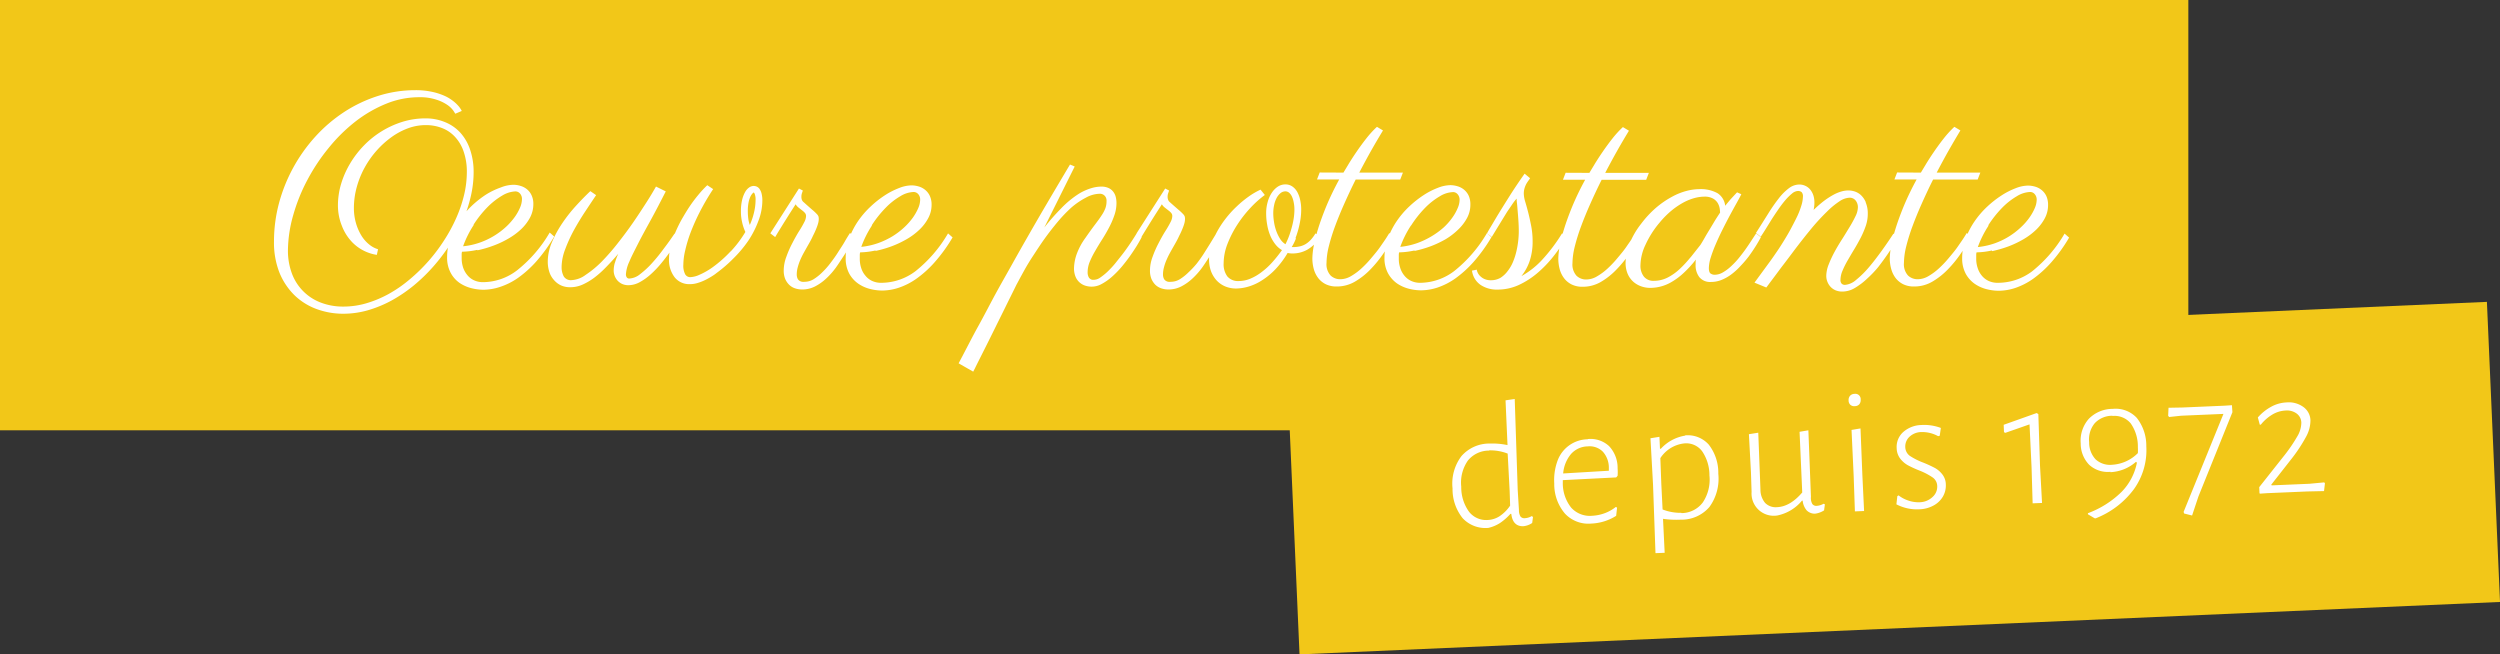
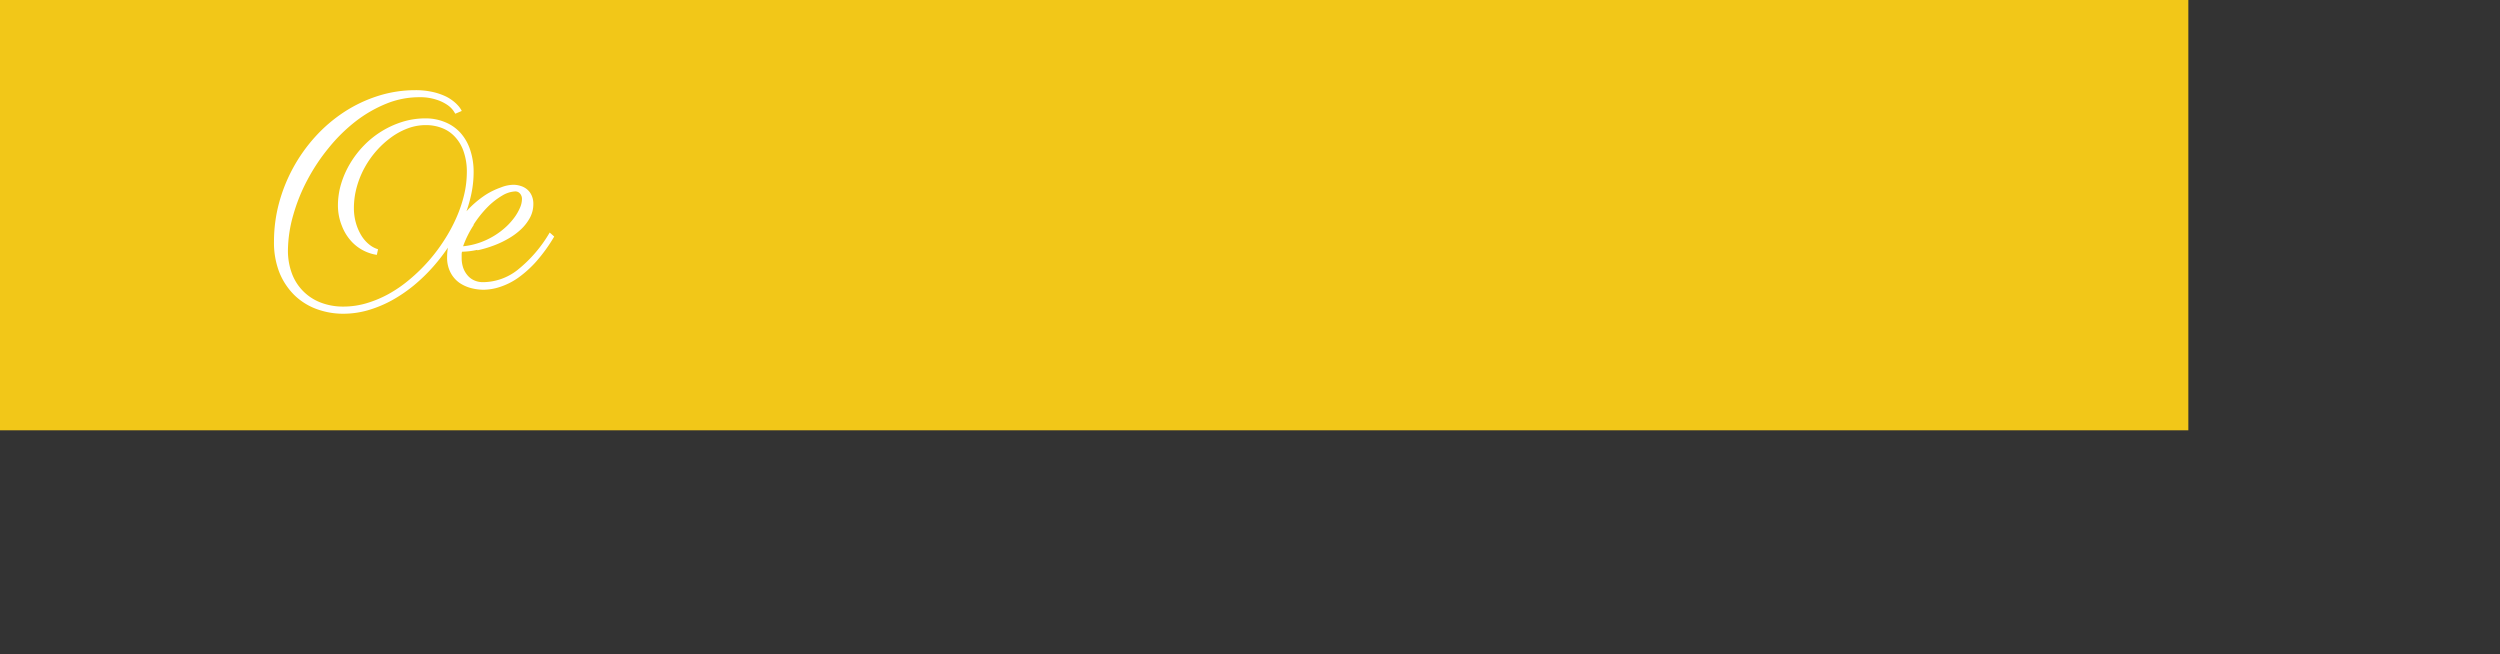
<svg xmlns="http://www.w3.org/2000/svg" viewBox="0 0 467.99 122.49">
  <rect x="0" y="0" width="467.99" height="122.49" fill="#333333" stroke="none" />
  <defs>
    <style>.cls-1{fill:none;}.cls-2{fill:#f2c718;}.cls-3{clip-path:url(#clip-path);}.cls-4{fill:#fff;}</style>
    <clipPath id="clip-path" transform="translate(-9 -7)">
      <rect class="cls-1" width="485.99" height="130.49" />
    </clipPath>
  </defs>
  <title>icone_oevreprotestante</title>
  <g id="Calque_2" data-name="Calque 2">
    <g id="Calque_1-2" data-name="Calque 1">
      <rect class="cls-2" width="409.65" height="80.55" />
-       <rect class="cls-2" x="250.93" y="68.38" width="224.94" height="56.23" transform="translate(-12.86 8.95) rotate(-2.5)" />
      <g class="cls-3">
-         <path class="cls-4" d="M437.06,82.33a6.52,6.52,0,0,0-2.92.82,9,9,0,0,0-2.48,2l.36,1.34h.2a8.14,8.14,0,0,1,2.16-1.89,5.29,5.29,0,0,1,2.44-.75,3.07,3.07,0,0,1,2.14.59,2.18,2.18,0,0,1,.84,1.69,5.12,5.12,0,0,1-.79,2.62,29.49,29.49,0,0,1-2.62,3.79l-4.47,5.65.05,1.15.11.07,1.28-.09L440.9,99l3.15-.07.17-1.47-.14-.16-2.77.26-7.07.3-.07-.13,3.63-4.63a29.51,29.51,0,0,0,2.86-4.29,6.45,6.45,0,0,0,.85-3.12,3.19,3.19,0,0,0-1.32-2.5,4.64,4.64,0,0,0-3.13-.86m-22.12,1-.07,1.5.18.23,2.26-.24,7.91-.34-7.46,18.35.11.3,1.48.37,1.19-3.57,6.36-15.77-.09-1.31-1.35.09-7.88.34Zm-10.5,1.54a3.92,3.92,0,0,1,3.43,1.4,7.52,7.52,0,0,1,1.33,4.43,10.76,10.76,0,0,1,0,1.12A7.37,7.37,0,0,1,404.4,94a4,4,0,0,1-3.1-1,4.6,4.6,0,0,1-1.22-3.23,4.76,4.76,0,0,1,1.05-3.55,4.48,4.48,0,0,1,3.31-1.39m-.39,10.56a7.78,7.78,0,0,0,4.8-1.94l.17.16a10.72,10.72,0,0,1-2.86,5.46,17.84,17.84,0,0,1-6.31,4v.2l1.28.76h.17a16.28,16.28,0,0,0,7.2-5.51,12.53,12.53,0,0,0,2.28-8A8.4,8.4,0,0,0,409,85.23a5.39,5.39,0,0,0-4.51-1.69A6.24,6.24,0,0,0,400,85.42,6.17,6.17,0,0,0,398.5,90a5.69,5.69,0,0,0,1.58,4,5.13,5.13,0,0,0,4,1.32m-13.83-11-6.17,2.2.06,1.38.24.13,4.54-1.59.38,8.05.2,6.73,1.76-.07-.38-7-.31-9.64ZM368.8,86.56a5.32,5.32,0,0,0-3.53,1.32,3.72,3.72,0,0,0-1.22,3,3.34,3.34,0,0,0,.64,1.94,4.78,4.78,0,0,0,1.43,1.26,20.33,20.33,0,0,0,2.18,1,12.23,12.23,0,0,1,2.49,1.3,2,2,0,0,1,.85,1.64,2.56,2.56,0,0,1-.86,2,3.62,3.62,0,0,1-2.46,1,5.77,5.77,0,0,1-2-.29,6.07,6.07,0,0,1-1.92-1l-.23.15-.17,1.53a8.32,8.32,0,0,0,4.27.93,5.9,5.9,0,0,0,2.72-.73,4.45,4.45,0,0,0,1.74-1.7,4.12,4.12,0,0,0,.52-2.22,3.1,3.1,0,0,0-.64-1.87,4.58,4.58,0,0,0-1.37-1.2,23.3,23.3,0,0,0-2.16-1,13.06,13.06,0,0,1-2.53-1.26,2.08,2.08,0,0,1-.89-1.68,2.47,2.47,0,0,1,.8-1.93,3.31,3.31,0,0,1,2.23-.87,6.15,6.15,0,0,1,3.12.77l.3-.08.21-1.46a8.88,8.88,0,0,0-3.52-.56m-12.65-5.82a1.13,1.13,0,0,0-.83.36,1.21,1.21,0,0,0-.27.88,1.09,1.09,0,0,0,.33.81,1.06,1.06,0,0,0,.84.25,1.1,1.1,0,0,0,.83-.35,1.22,1.22,0,0,0,.26-.88,1,1,0,0,0-1.16-1.07m.08,22,1.72-.07-.32-6.7-.35-8.76-1.68.28L356,96.1Zm-5.86-1.43a3,3,0,0,1-1.27.39.9.9,0,0,1-.84-.35A2.26,2.26,0,0,1,348,100l-.48-12.45-1.65.28.5,11.36q-2.26,2.64-4.69,2.75a2.79,2.79,0,0,1-2.26-.8,3.84,3.84,0,0,1-.87-2.49L338.14,88l-1.75.28.38,7.13.12,3.69a4.16,4.16,0,0,0,4.8,4.4,8.06,8.06,0,0,0,4.63-2.78h.13a3.31,3.31,0,0,0,.76,1.83,2.15,2.15,0,0,0,1.55.61,4.07,4.07,0,0,0,1.7-.62l.15-1.13ZM323.72,103a9.24,9.24,0,0,1-3.49-.63l-.24-4.8-.18-4.81A6.14,6.14,0,0,1,324.33,90a3.72,3.72,0,0,1,3.3,1.47A7.94,7.94,0,0,1,329,96a7.67,7.67,0,0,1-1.24,5.05,5,5,0,0,1-4,2m.68-14.5A7.87,7.87,0,0,0,319.91,91h-.17l-.1-2.23-1.68.27.48,8.66.46,12.85,1.72-.07-.31-6.36a17.08,17.08,0,0,0,3.29.16A6.87,6.87,0,0,0,329,101.9a9,9,0,0,0,1.66-6.22,8.57,8.57,0,0,0-1.78-5.44,5.25,5.25,0,0,0-4.43-1.74m-14.28,6.62-8.55.51A6.45,6.45,0,0,1,303.08,92a4.27,4.27,0,0,1,3.15-1.44,3.49,3.49,0,0,1,2.82,1,4.45,4.45,0,0,1,1.12,3Zm-3.91-5.89a6.11,6.11,0,0,0-5.69,4,10.55,10.55,0,0,0-.62,4.29,8.47,8.47,0,0,0,2,5.62,6,6,0,0,0,4.94,1.87,9.42,9.42,0,0,0,4.65-1.45l.17-1.54-.24-.12a7.43,7.43,0,0,1-2.05,1.16,7.89,7.89,0,0,1-2.38.49,4.7,4.7,0,0,1-3.92-1.52,7.32,7.32,0,0,1-1.57-4.64l0-.51,10-.51.26-.31a9.34,9.34,0,0,0,0-1.39,5.93,5.93,0,0,0-1.59-4.15,5.1,5.1,0,0,0-4-1.33m-18.48,2.12a8.89,8.89,0,0,1,3.49.6l.37,7,.09,2.74a7.22,7.22,0,0,1-2,2,4.42,4.42,0,0,1-2.21.69A4.06,4.06,0,0,1,284,102.8a7.8,7.8,0,0,1-1.46-4.68,7.22,7.22,0,0,1,1.24-4.9,5.08,5.08,0,0,1,4-1.87m4.77-9.66-1.72.25.37,8.38a13.74,13.74,0,0,0-3.3-.29,6.92,6.92,0,0,0-5.32,2.35,8.52,8.52,0,0,0-1.67,6.05A8.67,8.67,0,0,0,282.8,104a5.83,5.83,0,0,0,4.82,1.82,6.92,6.92,0,0,0,2.17-.91,10.46,10.46,0,0,0,1.95-1.71h.17c.18,1.55.92,2.32,2.2,2.31a3.51,3.51,0,0,0,1.71-.61l.15-1.13-.24-.16a2.73,2.73,0,0,1-1.24.39.93.93,0,0,1-.86-.31,2.29,2.29,0,0,1-.29-1.23l-.23-3.75Z" transform="translate(-9 -7)" />
-         <path class="cls-4" d="M381.2,49.17a20.39,20.39,0,0,1,2.59-3.27,13.09,13.09,0,0,1,2.76-2.17,5.05,5.05,0,0,1,2.48-.79,1.11,1.11,0,0,1,.86.4,1.53,1.53,0,0,1,.37,1.07,4.08,4.08,0,0,1-.35,1.53,9.36,9.36,0,0,1-1,1.78,11.6,11.6,0,0,1-1.61,1.83,13.91,13.91,0,0,1-4.9,3,13.86,13.86,0,0,1-3.16.7,19.39,19.39,0,0,1,2-4m.69,4.76a21.91,21.91,0,0,0,3-.87,18.81,18.81,0,0,0,2.83-1.34,12.52,12.52,0,0,0,2.38-1.78,8.58,8.58,0,0,0,1.64-2.16,5.21,5.21,0,0,0,.61-2.49,3.93,3.93,0,0,0-.33-1.68,3.21,3.21,0,0,0-.88-1.12,3.42,3.42,0,0,0-1.21-.63,4.88,4.88,0,0,0-1.33-.2,6.61,6.61,0,0,0-2.31.49,14,14,0,0,0-2.66,1.36,19,19,0,0,0-2.7,2.12,16.6,16.6,0,0,0-2.35,2.74,14.68,14.68,0,0,0-1.67,3.25,10.53,10.53,0,0,0-.64,3.62,6,6,0,0,0,.67,2.93,5.57,5.57,0,0,0,1.68,1.88,6.81,6.81,0,0,0,2.21,1,9.41,9.41,0,0,0,2.28.3,10.16,10.16,0,0,0,3.11-.53,12.92,12.92,0,0,0,3.32-1.7,20.41,20.41,0,0,0,3.39-3.07,29.45,29.45,0,0,0,3.36-4.65l-.85-.75a25.31,25.31,0,0,1-6.09,7.07A10.66,10.66,0,0,1,383,59.94a4,4,0,0,1-1.74-.35,3.6,3.6,0,0,1-1.28-1,4.2,4.2,0,0,1-.77-1.43,5.37,5.37,0,0,1-.27-1.71c0-.2,0-.4,0-.61s0-.4.07-.6a14,14,0,0,0,2.86-.35m-17.74-14.6-.5,1.3h4.16a52,52,0,0,0-2.44,5.06c-.64,1.57-1.16,3-1.54,4.25a26.56,26.56,0,0,0-.81,3.27,13.26,13.26,0,0,0-.24,2.13,7.2,7.2,0,0,0,.29,2.12,4.87,4.87,0,0,0,.86,1.7,4.14,4.14,0,0,0,1.41,1.11,4.5,4.5,0,0,0,2,.4,6.68,6.68,0,0,0,3.41-.91,13.49,13.49,0,0,0,2.92-2.31,22.52,22.52,0,0,0,2.44-3c.73-1.08,1.39-2.11,2-3.08l-.93-.7c-.07.12-.25.42-.55.89s-.68,1-1.14,1.67-1,1.31-1.58,2a19.55,19.55,0,0,1-1.88,2,11.08,11.08,0,0,1-2,1.49,4,4,0,0,1-2,.59,2.57,2.57,0,0,1-1.85-.71,3.13,3.13,0,0,1-.75-2.34,13.55,13.55,0,0,1,.42-3.07,35.82,35.82,0,0,1,1.18-3.8c.5-1.35,1.08-2.77,1.74-4.25s1.37-3,2.12-4.49h8.34l.5-1.3h-8.17q1.11-2.13,2.23-4.12c.76-1.33,1.49-2.58,2.21-3.77l-1.13-.68a19.09,19.09,0,0,0-2,2.19c-.68.86-1.3,1.72-1.88,2.57s-1.08,1.63-1.5,2.33-.72,1.2-.89,1.48Zm-5.89,5.5a4,4,0,0,0-.94-1.32,3.21,3.21,0,0,0-1.18-.65,4,4,0,0,0-1.1-.17,4.77,4.77,0,0,0-1.23.17,7.33,7.33,0,0,0-1.48.59,14.5,14.5,0,0,0-1.75,1.11,21.19,21.19,0,0,0-2.06,1.78,6.34,6.34,0,0,0,.15-1.35,4.29,4.29,0,0,0-.22-1.45,3.48,3.48,0,0,0-.61-1.07,2.57,2.57,0,0,0-.91-.66,2.59,2.59,0,0,0-1.06-.23,3.26,3.26,0,0,0-1.94.67,9.91,9.91,0,0,0-1.88,1.86,31.17,31.17,0,0,0-2,2.87c-.7,1.11-1.47,2.34-2.32,3.67l.9.7c.23-.35.53-.81.88-1.37l1.12-1.81c.4-.63.83-1.27,1.27-1.91a20.49,20.49,0,0,1,1.31-1.73,10,10,0,0,1,1.27-1.26,1.86,1.86,0,0,1,1.09-.48,1.06,1.06,0,0,1,.7.21,1.15,1.15,0,0,1,.25.89,6,6,0,0,1-.28,1.59,14.73,14.73,0,0,1-1,2.49c-.33.67-.69,1.35-1.07,2.06s-.79,1.39-1.22,2.09-.85,1.36-1.29,2-.86,1.26-1.28,1.83l-2.93,4,2.21.91c.2-.25.42-.55.67-.89l.81-1.08.85-1.14c.28-.38.56-.76.85-1.13.65-.85,1.32-1.73,2-2.65,1.2-1.59,2.32-3,3.35-4.25A39.58,39.58,0,0,1,351,46.62a14.79,14.79,0,0,1,2.35-1.94,3.67,3.67,0,0,1,1.86-.67,1.39,1.39,0,0,1,1.16.53,2,2,0,0,1,.42,1.3,4,4,0,0,1-.44,1.62c-.3.62-.66,1.3-1.09,2s-.91,1.51-1.43,2.32-1,1.61-1.43,2.41a21.11,21.11,0,0,0-1.09,2.35,6,6,0,0,0-.44,2.11,2.94,2.94,0,0,0,.23,1.14,3,3,0,0,0,.61.94,2.78,2.78,0,0,0,.94.63,3.24,3.24,0,0,0,1.23.22,4.61,4.61,0,0,0,2.34-.67,12.58,12.58,0,0,0,2.27-1.72A20.64,20.64,0,0,0,360.59,57c.64-.83,1.22-1.62,1.74-2.38s.95-1.43,1.3-2,.59-1,.73-1.19l-.91-.7c-.65,1-1.37,2.06-2.18,3.18s-1.6,2.16-2.41,3.11a17.74,17.74,0,0,1-2.4,2.37,3.58,3.58,0,0,1-2.12.94.91.91,0,0,1-.56-.2,1,1,0,0,1-.25-.78,4.48,4.48,0,0,1,.38-1.67,16.11,16.11,0,0,1,.95-1.91c.39-.67.79-1.36,1.23-2.08s.84-1.45,1.23-2.19a17,17,0,0,0,.95-2.23,6.91,6.91,0,0,0,.37-2.2,5.33,5.33,0,0,0-.38-2.16M325.43,55.2a20.78,20.78,0,0,1-2,2.16,10,10,0,0,1-2.26,1.6,5.7,5.7,0,0,1-2.58.61,2.27,2.27,0,0,1-1.85-.78,3.28,3.28,0,0,1-.65-2.2,9.26,9.26,0,0,1,.94-3.77,17.88,17.88,0,0,1,2.66-4.17A16.77,16.77,0,0,1,322,46.34a14.25,14.25,0,0,1,2.24-1.49,9.91,9.91,0,0,1,2.05-.8,7.37,7.37,0,0,1,1.74-.24,3.17,3.17,0,0,1,1.68.38,2.41,2.41,0,0,1,.88.89,2.94,2.94,0,0,1,.34,1,7.08,7.08,0,0,1,.06.73c-.25.37-.54.82-.88,1.35l-1,1.67c-.35.57-.69,1.13-1,1.68s-.58,1-.8,1.34l-1.85,2.34M334.17,43,333,44.26q-.54.63-1.05,1.26a3.21,3.21,0,0,0-1.43-2.35,6.51,6.51,0,0,0-3.48-.76,9.64,9.64,0,0,0-2.33.33A11.82,11.82,0,0,0,322,43.83a17.06,17.06,0,0,0-2.93,2,19.07,19.07,0,0,0-2.87,3.08,15,15,0,0,0-2.27,4,10.29,10.29,0,0,0-.63,3.27,5.29,5.29,0,0,0,.36,2,4.21,4.21,0,0,0,1,1.48,4.42,4.42,0,0,0,1.48.91,5,5,0,0,0,1.79.32,7.87,7.87,0,0,0,3.94-1.08,12.34,12.34,0,0,0,2.21-1.63,20.85,20.85,0,0,0,2.39-2.6,3.12,3.12,0,0,0-.06.53c0,.23,0,.38,0,.44a3.65,3.65,0,0,0,.7,2.33,2.6,2.6,0,0,0,2.2.9,5.22,5.22,0,0,0,2-.4,7.92,7.92,0,0,0,1.86-1.07,12.3,12.3,0,0,0,1.69-1.56A21,21,0,0,0,336.36,55c.46-.63.88-1.25,1.27-1.87s.72-1.19,1-1.73l-.9-.7L336.88,52c-.34.53-.71,1.08-1.12,1.66s-.85,1.14-1.31,1.71A15.21,15.21,0,0,1,333,56.89,8.13,8.13,0,0,1,331.5,58a3,3,0,0,1-1.49.43,1.3,1.3,0,0,1-.81-.24c-.21-.16-.31-.51-.31-1a7,7,0,0,1,.36-2,25.26,25.26,0,0,1,.93-2.48c.37-.87.79-1.77,1.25-2.69s.91-1.8,1.36-2.64.88-1.62,1.27-2.32.7-1.27.91-1.7Zm-32.09-3.66-.5,1.3h4.16a52,52,0,0,0-2.44,5.06c-.64,1.57-1.16,3-1.54,4.25a26.81,26.81,0,0,0-.82,3.27,14.25,14.25,0,0,0-.23,2.13,7.55,7.55,0,0,0,.28,2.12,4.88,4.88,0,0,0,.87,1.7,4,4,0,0,0,1.41,1.11,4.5,4.5,0,0,0,2,.4,6.7,6.7,0,0,0,3.41-.91,13.21,13.21,0,0,0,2.91-2.31,21.83,21.83,0,0,0,2.45-3c.73-1.08,1.39-2.11,2-3.08l-.93-.7c-.07.12-.25.42-.55.89s-.68,1-1.14,1.67-1,1.31-1.58,2a19.55,19.55,0,0,1-1.88,2,11.08,11.08,0,0,1-2,1.49,4,4,0,0,1-2,.59,2.57,2.57,0,0,1-1.85-.71,3.13,3.13,0,0,1-.75-2.34,13.55,13.55,0,0,1,.42-3.07,35.82,35.82,0,0,1,1.18-3.8c.5-1.35,1.08-2.77,1.74-4.25s1.37-3,2.12-4.49h8.34l.5-1.3h-8.17q1.11-2.13,2.23-4.12c.75-1.33,1.49-2.58,2.21-3.77l-1.13-.68a18.22,18.22,0,0,0-2,2.19c-.68.86-1.3,1.72-1.88,2.57s-1.08,1.63-1.5,2.33-.73,1.2-.89,1.48Zm-6.68,1-1-.83q-1.32,1.86-2.58,3.82c-.83,1.32-1.58,2.51-2.24,3.59s-1.19,2-1.59,2.66-.61,1.07-.62,1.08l.9.7a3.83,3.83,0,0,1,.26-.46l.68-1.12.92-1.5,1-1.63,1-1.47a9,9,0,0,1,.78-1v0c0,.13,0,.42.06.86s.09,1,.14,1.56.1,1.21.14,1.86.06,1.25.06,1.78a16.6,16.6,0,0,1-.1,1.78,16.4,16.4,0,0,1-.34,2,12.16,12.16,0,0,1-.64,2,7.32,7.32,0,0,1-1,1.72A5,5,0,0,1,289.89,59a3.52,3.52,0,0,1-1.78.46,2.85,2.85,0,0,1-1.27-.25,2.72,2.72,0,0,1-.81-.58,2.17,2.17,0,0,1-.44-.66,1.63,1.63,0,0,1-.14-.49l-.9.18a3.84,3.84,0,0,0,1.59,2.66,5.41,5.41,0,0,0,3.17.89,9.5,9.5,0,0,0,4-.86,15.32,15.32,0,0,0,3.51-2.26,21.69,21.69,0,0,0,3-3.13,33.72,33.72,0,0,0,2.44-3.52l-.85-.75a31.7,31.7,0,0,1-3.78,5,15.6,15.6,0,0,1-3.83,3,9.39,9.39,0,0,0,1.53-2.78,11.39,11.39,0,0,0,.57-3.76,15.33,15.33,0,0,0-.26-2.82c-.18-.91-.36-1.75-.56-2.53s-.39-1.46-.57-2.06a5.73,5.73,0,0,1-.26-1.43,3.45,3.45,0,0,1,.14-1.08,4.48,4.48,0,0,1,.32-.79q.19-.33.39-.6c.13-.18.24-.34.33-.49m-22.26,8.84a20.39,20.39,0,0,1,2.59-3.27,13.09,13.09,0,0,1,2.76-2.17,5.05,5.05,0,0,1,2.48-.79,1.11,1.11,0,0,1,.86.4,1.53,1.53,0,0,1,.37,1.07,3.93,3.93,0,0,1-.36,1.53,8.77,8.77,0,0,1-1,1.78,11.6,11.6,0,0,1-1.61,1.83A15,15,0,0,1,277,51.22a15.41,15.41,0,0,1-2.71,1.29,13.86,13.86,0,0,1-3.16.7,18.9,18.9,0,0,1,2-4m.69,4.76a21.91,21.91,0,0,0,3-.87,19.28,19.28,0,0,0,2.83-1.34A12.84,12.84,0,0,0,282,49.94a8.58,8.58,0,0,0,1.64-2.16,5.21,5.21,0,0,0,.61-2.49,3.93,3.93,0,0,0-.33-1.68,3.21,3.21,0,0,0-.88-1.12,3.38,3.38,0,0,0-1.22-.63,4.75,4.75,0,0,0-1.32-.2,6.61,6.61,0,0,0-2.31.49,14,14,0,0,0-2.67,1.36,19.49,19.49,0,0,0-2.69,2.12,16.6,16.6,0,0,0-2.35,2.74,14.68,14.68,0,0,0-1.67,3.25,10.53,10.53,0,0,0-.64,3.62,5.85,5.85,0,0,0,.67,2.93,5.65,5.65,0,0,0,1.67,1.88,7,7,0,0,0,2.22,1,9.41,9.41,0,0,0,2.28.3,10.16,10.16,0,0,0,3.11-.53,12.92,12.92,0,0,0,3.32-1.7,20.82,20.82,0,0,0,3.39-3.07,30.1,30.1,0,0,0,3.36-4.65l-.85-.75a25.47,25.47,0,0,1-6.09,7.07,10.66,10.66,0,0,1-6.34,2.22,4,4,0,0,1-1.74-.35,3.51,3.51,0,0,1-1.28-1,4.2,4.2,0,0,1-.77-1.43,5.37,5.37,0,0,1-.27-1.71c0-.2,0-.4,0-.61s0-.4.07-.6a14,14,0,0,0,2.86-.35m-17.74-14.6-.5,1.3h4.16a52,52,0,0,0-2.44,5.06c-.64,1.57-1.16,3-1.54,4.25a26.81,26.81,0,0,0-.82,3.27,14.25,14.25,0,0,0-.23,2.13,7.55,7.55,0,0,0,.28,2.12,4.88,4.88,0,0,0,.87,1.7,4,4,0,0,0,1.41,1.11,4.5,4.5,0,0,0,2,.4,6.7,6.7,0,0,0,3.41-.91,13.49,13.49,0,0,0,2.92-2.31,22.52,22.52,0,0,0,2.44-3c.73-1.08,1.39-2.11,2-3.08l-.93-.7c-.07.12-.25.42-.55.89s-.68,1-1.14,1.67-1,1.31-1.58,2a19.55,19.55,0,0,1-1.88,2,11.08,11.08,0,0,1-2,1.49,4,4,0,0,1-2,.59,2.57,2.57,0,0,1-1.85-.71,3.13,3.13,0,0,1-.75-2.34,13.55,13.55,0,0,1,.42-3.07,35.82,35.82,0,0,1,1.18-3.8c.5-1.35,1.08-2.77,1.74-4.25s1.37-3,2.12-4.49h8.34l.5-1.3h-8.17q1.11-2.13,2.23-4.12c.75-1.33,1.49-2.58,2.21-3.77l-1.13-.68a18.22,18.22,0,0,0-2,2.19c-.68.86-1.3,1.72-1.88,2.57s-1.08,1.63-1.5,2.33-.73,1.2-.89,1.48Zm-8.52,6.07a4.86,4.86,0,0,1,.46-1.3,3,3,0,0,1,.72-.9,1.46,1.46,0,0,1,.93-.34,1.08,1.08,0,0,1,.69.26,2.19,2.19,0,0,1,.53.73,4.84,4.84,0,0,1,.33,1.09,6.6,6.6,0,0,1,.13,1.38,10.78,10.78,0,0,1-.09,1.29,13.67,13.67,0,0,1-.3,1.59c-.14.57-.32,1.16-.52,1.76a14.12,14.12,0,0,1-.77,1.8,3.32,3.32,0,0,1-1.05-1.09,7.53,7.53,0,0,1-.7-1.49,8.55,8.55,0,0,1-.4-1.66,10,10,0,0,1-.13-1.58,7.13,7.13,0,0,1,.17-1.54m4,6.19a16.34,16.34,0,0,0,.57-1.8,17.27,17.27,0,0,0,.37-1.82,12.56,12.56,0,0,0,.12-1.65,8,8,0,0,0-.2-1.88,5.34,5.34,0,0,0-.57-1.52,3,3,0,0,0-.93-1,2.25,2.25,0,0,0-1.25-.36,2.57,2.57,0,0,0-1.43.42,4,4,0,0,0-1.14,1.17,5.75,5.75,0,0,0-.76,1.72,7.34,7.34,0,0,0-.28,2.07,11.81,11.81,0,0,0,.19,2.16,9.37,9.37,0,0,0,.56,2,6.92,6.92,0,0,0,.93,1.62,4.31,4.31,0,0,0,1.28,1.14,25.37,25.37,0,0,1-1.81,2.27,13.55,13.55,0,0,1-2,1.84,9.43,9.43,0,0,1-2.1,1.23,5.64,5.64,0,0,1-2.18.45,2.6,2.6,0,0,1-2.13-.86,3.8,3.8,0,0,1-.7-2.45,10.25,10.25,0,0,1,.71-3.62,19.91,19.91,0,0,1,1.83-3.59,22.19,22.19,0,0,1,2.48-3.18,19.25,19.25,0,0,1,2.69-2.41l-.8-1a13.77,13.77,0,0,0-2.3,1.35,20.17,20.17,0,0,0-2.23,1.86,19.09,19.09,0,0,0-2,2.21,18.07,18.07,0,0,0-1.62,2.47,14.34,14.34,0,0,0-1.09,2.58,8.58,8.58,0,0,0-.4,2.56,6.4,6.4,0,0,0,.37,2.25,5.4,5.4,0,0,0,1.06,1.73,4.64,4.64,0,0,0,1.61,1.11,5.29,5.29,0,0,0,2,.39,8.43,8.43,0,0,0,2.33-.36,9.7,9.7,0,0,0,2.53-1.17,13.29,13.29,0,0,0,2.51-2.06,16.94,16.94,0,0,0,2.3-3.07,3.73,3.73,0,0,0,.93.1,5.69,5.69,0,0,0,2.7-.68,7.34,7.34,0,0,0,2.48-2.38l-.9-.7a6.92,6.92,0,0,1-.87,1.19,4.49,4.49,0,0,1-.94.79,3.61,3.61,0,0,1-1.07.44,5.58,5.58,0,0,1-1.28.14H251a.69.69,0,0,1-.2,0,9.06,9.06,0,0,0,.79-1.59m-14.92-.94-1,1.64c-.38.63-.8,1.28-1.25,2s-.92,1.36-1.41,2A17,17,0,0,1,231.46,58a9,9,0,0,1-1.6,1.27,3.23,3.23,0,0,1-1.65.48,2.32,2.32,0,0,1-.51,0,1.3,1.3,0,0,1-.49-.2,1,1,0,0,1-.36-.43,1.86,1.86,0,0,1-.14-.77,5,5,0,0,1,.18-1.3,9,9,0,0,1,.46-1.35c.19-.45.41-.9.65-1.34s.49-.88.74-1.32c.42-.72.76-1.35,1-1.89a14.69,14.69,0,0,0,.65-1.42,8.05,8.05,0,0,0,.34-1,3.15,3.15,0,0,0,.1-.73,1.68,1.68,0,0,0-.06-.49,1.45,1.45,0,0,0-.33-.47,9,9,0,0,0-.84-.78c-.38-.33-.91-.79-1.58-1.39a1.09,1.09,0,0,1-.36-.49,1.61,1.61,0,0,1-.09-.54,2,2,0,0,1,.12-.7c.07-.21.13-.37.16-.47l-.73-.38-5.36,8.39.9.7c.42-.7.86-1.41,1.31-2.14s.86-1.38,1.25-2l1.28-2a2.12,2.12,0,0,0,.56.63l.65.51a3.14,3.14,0,0,1,.53.48.88.88,0,0,1,.21.58,2.61,2.61,0,0,1-.3,1.08,18.28,18.28,0,0,1-.95,1.66c-.44.7-.87,1.46-1.3,2.3a19.36,19.36,0,0,0-1.14,2.59,7.38,7.38,0,0,0-.49,2.57,4.11,4.11,0,0,0,.27,1.56,3.55,3.55,0,0,0,.75,1.12,3,3,0,0,0,1.11.66,4.1,4.1,0,0,0,1.32.21,5.25,5.25,0,0,0,2.41-.57,9.35,9.35,0,0,0,2.09-1.48,14,14,0,0,0,1.78-2c.54-.75,1-1.49,1.49-2.22s.85-1.4,1.19-2,.64-1.12.89-1.49ZM209.3,37.8q-2.45,4.11-4.37,7.38t-3.54,6.11c-1.09,1.9-2.11,3.71-3.08,5.45s-2,3.53-3,5.37-2,3.81-3.16,5.9-2.33,4.43-3.7,7l2.73,1.56.34-.65c.2-.42.49-1,.86-1.73l1.3-2.59c.5-1,1.05-2.1,1.64-3.3s1.23-2.47,1.89-3.82,1.36-2.73,2.06-4.17c0,0,.15-.27.41-.76s.62-1.15,1.09-2,1-1.72,1.67-2.74,1.34-2.06,2.1-3.12,1.57-2.1,2.42-3.12a27.18,27.18,0,0,1,2.6-2.72A14,14,0,0,1,212.28,44a5.52,5.52,0,0,1,2.63-.73,1.24,1.24,0,0,1,.86.35,1.31,1.31,0,0,1,.37,1,3.94,3.94,0,0,1-.22,1.37,6.43,6.43,0,0,1-.72,1.35c-.32.5-.74,1.07-1.24,1.73s-1.09,1.48-1.78,2.47a12.36,12.36,0,0,0-1.69,3.2,8.61,8.61,0,0,0-.44,2.48,4.06,4.06,0,0,0,.28,1.56,2.91,2.91,0,0,0,1.78,1.68,3.85,3.85,0,0,0,3.19-.34,10.11,10.11,0,0,0,1.94-1.39,18.17,18.17,0,0,0,1.82-1.89c.58-.7,1.11-1.39,1.59-2.08s.91-1.34,1.27-1.94.63-1.09.81-1.46l-.93-.7c-.32.52-.68,1.09-1.1,1.72s-.86,1.26-1.34,1.9-1,1.27-1.48,1.88-1,1.15-1.49,1.63A10.68,10.68,0,0,1,215,58.93a2.11,2.11,0,0,1-1.12.44,2.3,2.3,0,0,1-.45,0,1,1,0,0,1-.41-.21,1,1,0,0,1-.3-.46,1.89,1.89,0,0,1-.12-.73A5.15,5.15,0,0,1,213,56a15.74,15.74,0,0,1,1-2q.6-1.05,1.29-2.13t1.29-2.22a15.12,15.12,0,0,0,1-2.28A7,7,0,0,0,218,45a4.85,4.85,0,0,0-.12-1.06,2.62,2.62,0,0,0-.45-1,2.35,2.35,0,0,0-.88-.73,3.17,3.17,0,0,0-1.4-.28,6.58,6.58,0,0,0-1.85.29,10.16,10.16,0,0,0-2.26,1A17.93,17.93,0,0,0,207.65,46a42.42,42.42,0,0,0-3.16,3.59l5.69-11.42ZM172.19,49.17a20.43,20.43,0,0,1,2.6-3.27,12.8,12.8,0,0,1,2.75-2.17,5.08,5.08,0,0,1,2.48-.79,1.15,1.15,0,0,1,.87.4,1.52,1.52,0,0,1,.36,1.07,4.08,4.08,0,0,1-.35,1.53,9.85,9.85,0,0,1-1,1.78,12.23,12.23,0,0,1-1.62,1.83,14,14,0,0,1-2.19,1.67,15.08,15.08,0,0,1-2.71,1.29,13.66,13.66,0,0,1-3.15.7,18.87,18.87,0,0,1,2-4m.69,4.76a21.5,21.5,0,0,0,3-.87,18.81,18.81,0,0,0,2.83-1.34,12.21,12.21,0,0,0,2.38-1.78,8.35,8.35,0,0,0,1.64-2.16,5.22,5.22,0,0,0,.62-2.49,3.93,3.93,0,0,0-.34-1.68,3.21,3.21,0,0,0-.88-1.12,3.42,3.42,0,0,0-1.21-.63,4.82,4.82,0,0,0-1.33-.2,6.52,6.52,0,0,0-2.3.49,14,14,0,0,0-2.67,1.36,18.91,18.91,0,0,0-2.69,2.12,16.66,16.66,0,0,0-2.36,2.74,15.12,15.12,0,0,0-1.67,3.25,10.52,10.52,0,0,0-.63,3.62,6,6,0,0,0,.66,2.93,5.57,5.57,0,0,0,1.68,1.88,6.81,6.81,0,0,0,2.21,1,9.53,9.53,0,0,0,2.28.3,10.16,10.16,0,0,0,3.11-.53,12.76,12.76,0,0,0,3.32-1.7,20,20,0,0,0,3.39-3.07,29.45,29.45,0,0,0,3.36-4.65l-.85-.75a25.31,25.31,0,0,1-6.09,7.07A10.66,10.66,0,0,1,174,59.94a4,4,0,0,1-1.74-.35,3.48,3.48,0,0,1-1.27-1,4.06,4.06,0,0,1-.78-1.43,5.37,5.37,0,0,1-.26-1.71c0-.2,0-.4,0-.61s0-.4.08-.6a14,14,0,0,0,2.85-.35m-4.76-3.28c-.3.47-.64,1-1,1.64s-.81,1.28-1.26,2-.92,1.36-1.41,2A14.87,14.87,0,0,1,162.9,58a9,9,0,0,1-1.6,1.27,3.22,3.22,0,0,1-1.64.48,2.35,2.35,0,0,1-.52,0,1.3,1.3,0,0,1-.49-.2,1,1,0,0,1-.36-.43,1.86,1.86,0,0,1-.14-.77,5,5,0,0,1,.18-1.3,10.24,10.24,0,0,1,.46-1.35c.19-.45.41-.9.65-1.34l.74-1.32c.42-.72.77-1.35,1-1.89a14.69,14.69,0,0,0,.65-1.42,8.05,8.05,0,0,0,.34-1,3.15,3.15,0,0,0,.1-.73,1.68,1.68,0,0,0-.06-.49,1.45,1.45,0,0,0-.33-.47,9,9,0,0,0-.84-.78c-.38-.33-.91-.79-1.57-1.39a1.05,1.05,0,0,1-.37-.49,1.61,1.61,0,0,1-.08-.54,2,2,0,0,1,.11-.7c.07-.21.13-.37.16-.47l-.73-.38-5.36,8.39.91.7c.41-.7.85-1.41,1.3-2.14s.87-1.38,1.25-2l1.28-2a2.27,2.27,0,0,0,.56.63l.65.51a3.14,3.14,0,0,1,.53.48.88.88,0,0,1,.21.58,2.61,2.61,0,0,1-.3,1.08,18.28,18.28,0,0,1-.95,1.66c-.44.7-.87,1.46-1.3,2.3a19.36,19.36,0,0,0-1.14,2.59,7.38,7.38,0,0,0-.49,2.57,4.11,4.11,0,0,0,.27,1.56,3.41,3.41,0,0,0,.76,1.12,2.87,2.87,0,0,0,1.1.66,4.16,4.16,0,0,0,1.33.21,5.24,5.24,0,0,0,2.4-.57,9.35,9.35,0,0,0,2.09-1.48,14,14,0,0,0,1.78-2c.54-.75,1-1.49,1.49-2.22s.85-1.4,1.19-2,.64-1.12.89-1.49Zm-19.05-2.73a10.4,10.4,0,0,1-.08-1.33,7.82,7.82,0,0,1,.16-1.76,4.61,4.61,0,0,1,.37-1.08,2.36,2.36,0,0,1,.39-.54,1.2,1.2,0,0,1,.2-.15,1,1,0,0,1,.2.38,3,3,0,0,1,.13,1.07,10.13,10.13,0,0,1-.29,2.3,12.63,12.63,0,0,1-.79,2.34,5.56,5.56,0,0,1-.29-1.23m-3.28,6.15a23.27,23.27,0,0,1-3.39,3,13.48,13.48,0,0,1-2.47,1.41,4.58,4.58,0,0,1-1.67.44,1.08,1.08,0,0,1-1-.54,3.5,3.5,0,0,1-.34-1.81,12,12,0,0,1,.34-2.62,25.73,25.73,0,0,1,1-3.34,39.44,39.44,0,0,1,1.74-3.9,43.51,43.51,0,0,1,2.5-4.27l-1.1-.73a20.11,20.11,0,0,0-1.68,1.81,27.15,27.15,0,0,0-1.64,2.19c-.52.78-1,1.59-1.49,2.44a25.63,25.63,0,0,0-1.23,2.54,17.84,17.84,0,0,0-.82,2.47,9.32,9.32,0,0,0-.3,2.26,5.32,5.32,0,0,0,1.06,3.54,3.44,3.44,0,0,0,2.74,1.27A4.85,4.85,0,0,0,139.5,60a9.12,9.12,0,0,0,1.38-.52,13.44,13.44,0,0,0,1.25-.68c.4-.24.74-.47,1-.69a25.63,25.63,0,0,0,3.21-2.78A22.25,22.25,0,0,0,149.12,52,17.66,17.66,0,0,0,151,48.27a10.64,10.64,0,0,0,.71-3.71,5.33,5.33,0,0,0-.14-1.3,2.68,2.68,0,0,0-.36-.85,1.29,1.29,0,0,0-.51-.46,1.48,1.48,0,0,0-.62-.14,1.52,1.52,0,0,0-.79.25,2.49,2.49,0,0,0-.76.81,5.62,5.62,0,0,0-.59,1.48,9,9,0,0,0-.24,2.24,8.52,8.52,0,0,0,.22,2,8.74,8.74,0,0,0,.61,1.83,20.56,20.56,0,0,1-2.77,3.67m-21.67,2.12a5.5,5.5,0,0,0-.21,1.43,2.92,2.92,0,0,0,.2,1.05,3,3,0,0,0,.55.87,2.77,2.77,0,0,0,.87.61,2.86,2.86,0,0,0,1.16.22,4.46,4.46,0,0,0,2.13-.59,10.59,10.59,0,0,0,2.08-1.5,18.33,18.33,0,0,0,1.9-2c.61-.73,1.14-1.43,1.61-2.1s.86-1.26,1.17-1.78l.63-1-.9-.7c-.59.87-1.24,1.8-2,2.79a31.7,31.7,0,0,1-2.23,2.75,16.29,16.29,0,0,1-2.25,2.08,3.43,3.43,0,0,1-2,.8.54.54,0,0,1-.48-.23,1,1,0,0,1-.15-.57A6.58,6.58,0,0,1,126.8,56c.41-1,1-2.11,1.66-3.42s1.48-2.79,2.38-4.43,1.82-3.42,2.79-5.32l-1.83-.91c-.47.84-1.07,1.85-1.81,3s-1.57,2.43-2.47,3.73-1.86,2.59-2.87,3.87a40.75,40.75,0,0,1-3,3.44,18.62,18.62,0,0,1-3,2.48,4.85,4.85,0,0,1-2.64,1,1.54,1.54,0,0,1-1.49-.72,3.69,3.69,0,0,1-.39-1.76,9.55,9.55,0,0,1,.68-3.32A27.89,27.89,0,0,1,116.48,50c.66-1.19,1.37-2.35,2.11-3.47s1.41-2.12,2-3l-1.08-.75c-.85.8-1.75,1.72-2.69,2.75a27.75,27.75,0,0,0-2.58,3.28,20.6,20.6,0,0,0-1.93,3.56,9.18,9.18,0,0,0-.77,3.56,6.21,6.21,0,0,0,.3,2,4.12,4.12,0,0,0,.87,1.5,3.87,3.87,0,0,0,1.32,1,4.16,4.16,0,0,0,1.72.34,5.67,5.67,0,0,0,2.23-.46A11.58,11.58,0,0,0,120.22,59,18.45,18.45,0,0,0,122.46,57c.75-.76,1.51-1.59,2.28-2.5a11.9,11.9,0,0,0-.62,1.66" transform="translate(-9 -7)" />
        <path class="cls-4" d="M97.64,49.07a20.39,20.39,0,0,1,2.59-3.27A13.45,13.45,0,0,1,103,43.62a5.19,5.19,0,0,1,2.48-.79,1.13,1.13,0,0,1,.87.41,1.52,1.52,0,0,1,.36,1.07,4.17,4.17,0,0,1-.35,1.53,9.27,9.27,0,0,1-1,1.78,12.23,12.23,0,0,1-1.62,1.83,14.17,14.17,0,0,1-4.89,2.95,13.35,13.35,0,0,1-3.16.7,18.83,18.83,0,0,1,2-4m.68,4.76a21.15,21.15,0,0,0,3-.88,17.53,17.53,0,0,0,2.84-1.34,12.38,12.38,0,0,0,2.38-1.77,8.58,8.58,0,0,0,1.64-2.16,5.36,5.36,0,0,0,.61-2.49,3.79,3.79,0,0,0-.34-1.68,3.13,3.13,0,0,0-.88-1.13,3.47,3.47,0,0,0-1.21-.62,4.43,4.43,0,0,0-1.33-.2,6.56,6.56,0,0,0-2.3.49A14,14,0,0,0,100,43.41a18.91,18.91,0,0,0-2.69,2.12A16.25,16.25,0,0,0,95,48.27a14.57,14.57,0,0,0-1.66,3.24,10.38,10.38,0,0,0-.64,3.62,5.91,5.91,0,0,0,.66,2.93A5.38,5.38,0,0,0,95,59.94a7,7,0,0,0,2.22,1,9.41,9.41,0,0,0,2.28.3,10.09,10.09,0,0,0,3.1-.53A12.76,12.76,0,0,0,106,59a20.45,20.45,0,0,0,3.4-3.07,30.09,30.09,0,0,0,3.35-4.65l-.85-.75a25.1,25.1,0,0,1-6.09,7.06,10.58,10.58,0,0,1-6.33,2.23,4,4,0,0,1-1.74-.35,3.51,3.51,0,0,1-1.28-1,4.4,4.4,0,0,1-.78-1.43,5.68,5.68,0,0,1-.26-1.72c0-.2,0-.4,0-.6s0-.4.08-.6a14,14,0,0,0,2.85-.35m-2.91-26a3.6,3.6,0,0,0-.2-.36,4.48,4.48,0,0,0-.57-.73,6.81,6.81,0,0,0-1.06-.93,7.32,7.32,0,0,0-1.61-.9,11.53,11.53,0,0,0-2.27-.69,14.17,14.17,0,0,0-3-.28,23,23,0,0,0-7,1.09,26,26,0,0,0-6.31,3A28,28,0,0,0,68,32.61a30.17,30.17,0,0,0-6.78,12.45,27.76,27.76,0,0,0-.93,7.14,15.32,15.32,0,0,0,1,5.78,12.53,12.53,0,0,0,2.79,4.24,11.73,11.73,0,0,0,4.15,2.62,14.4,14.4,0,0,0,5.06.89,16.72,16.72,0,0,0,4.58-.65,22.36,22.36,0,0,0,4.44-1.83,27.64,27.64,0,0,0,4.12-2.79,32.34,32.34,0,0,0,3.67-3.55,34.34,34.34,0,0,0,3.1-4.09,30.94,30.94,0,0,0,2.4-4.44,25.62,25.62,0,0,0,1.52-4.58,19.91,19.91,0,0,0,.54-4.52,12.88,12.88,0,0,0-.64-4.21,9,9,0,0,0-1.81-3.19,7.9,7.9,0,0,0-2.86-2,9.43,9.43,0,0,0-3.75-.72,14.49,14.49,0,0,0-4.25.64,17.21,17.21,0,0,0-7.2,4.41,18.15,18.15,0,0,0-2.59,3.36,17,17,0,0,0-1.7,3.83,14.18,14.18,0,0,0-.6,4.07A10.16,10.16,0,0,0,73,49.28a9,9,0,0,0,1.7,2.81A7.94,7.94,0,0,0,77,53.88a8.12,8.12,0,0,0,2.54.83l.23-1.05a4.77,4.77,0,0,1-1.69-.92,6.48,6.48,0,0,1-1.44-1.66,9.47,9.47,0,0,1-1-2.3A10.05,10.05,0,0,1,75.25,46,14.7,14.7,0,0,1,75.79,42a16.74,16.74,0,0,1,1.49-3.66,17.62,17.62,0,0,1,2.24-3.17,17.2,17.2,0,0,1,2.78-2.51A13,13,0,0,1,85.42,31a9.55,9.55,0,0,1,3.26-.58,8.2,8.2,0,0,1,3.09.56,6.44,6.44,0,0,1,2.44,1.68,7.6,7.6,0,0,1,1.6,2.77,11.37,11.37,0,0,1,.58,3.8,18.65,18.65,0,0,1-.51,4.24,25.14,25.14,0,0,1-1.47,4.33A29.85,29.85,0,0,1,92.13,52a31.87,31.87,0,0,1-6.45,7.31,24.23,24.23,0,0,1-3.89,2.7,20.87,20.87,0,0,1-4.17,1.75,15.17,15.17,0,0,1-4.3.63,11.56,11.56,0,0,1-4.38-.79,9.24,9.24,0,0,1-5.33-5.5,12.2,12.2,0,0,1-.71-4.21,24.73,24.73,0,0,1,1-6.65,33,33,0,0,1,2.66-6.59,35.79,35.79,0,0,1,4-6,30.77,30.77,0,0,1,5-4.92,24.36,24.36,0,0,1,5.75-3.32,16.33,16.33,0,0,1,6.13-1.21,9.74,9.74,0,0,1,3.25.46,7.73,7.73,0,0,1,2.08,1,4.4,4.4,0,0,1,1.11,1.08l.35.55Z" transform="translate(-9 -7)" />
      </g>
    </g>
  </g>
</svg>